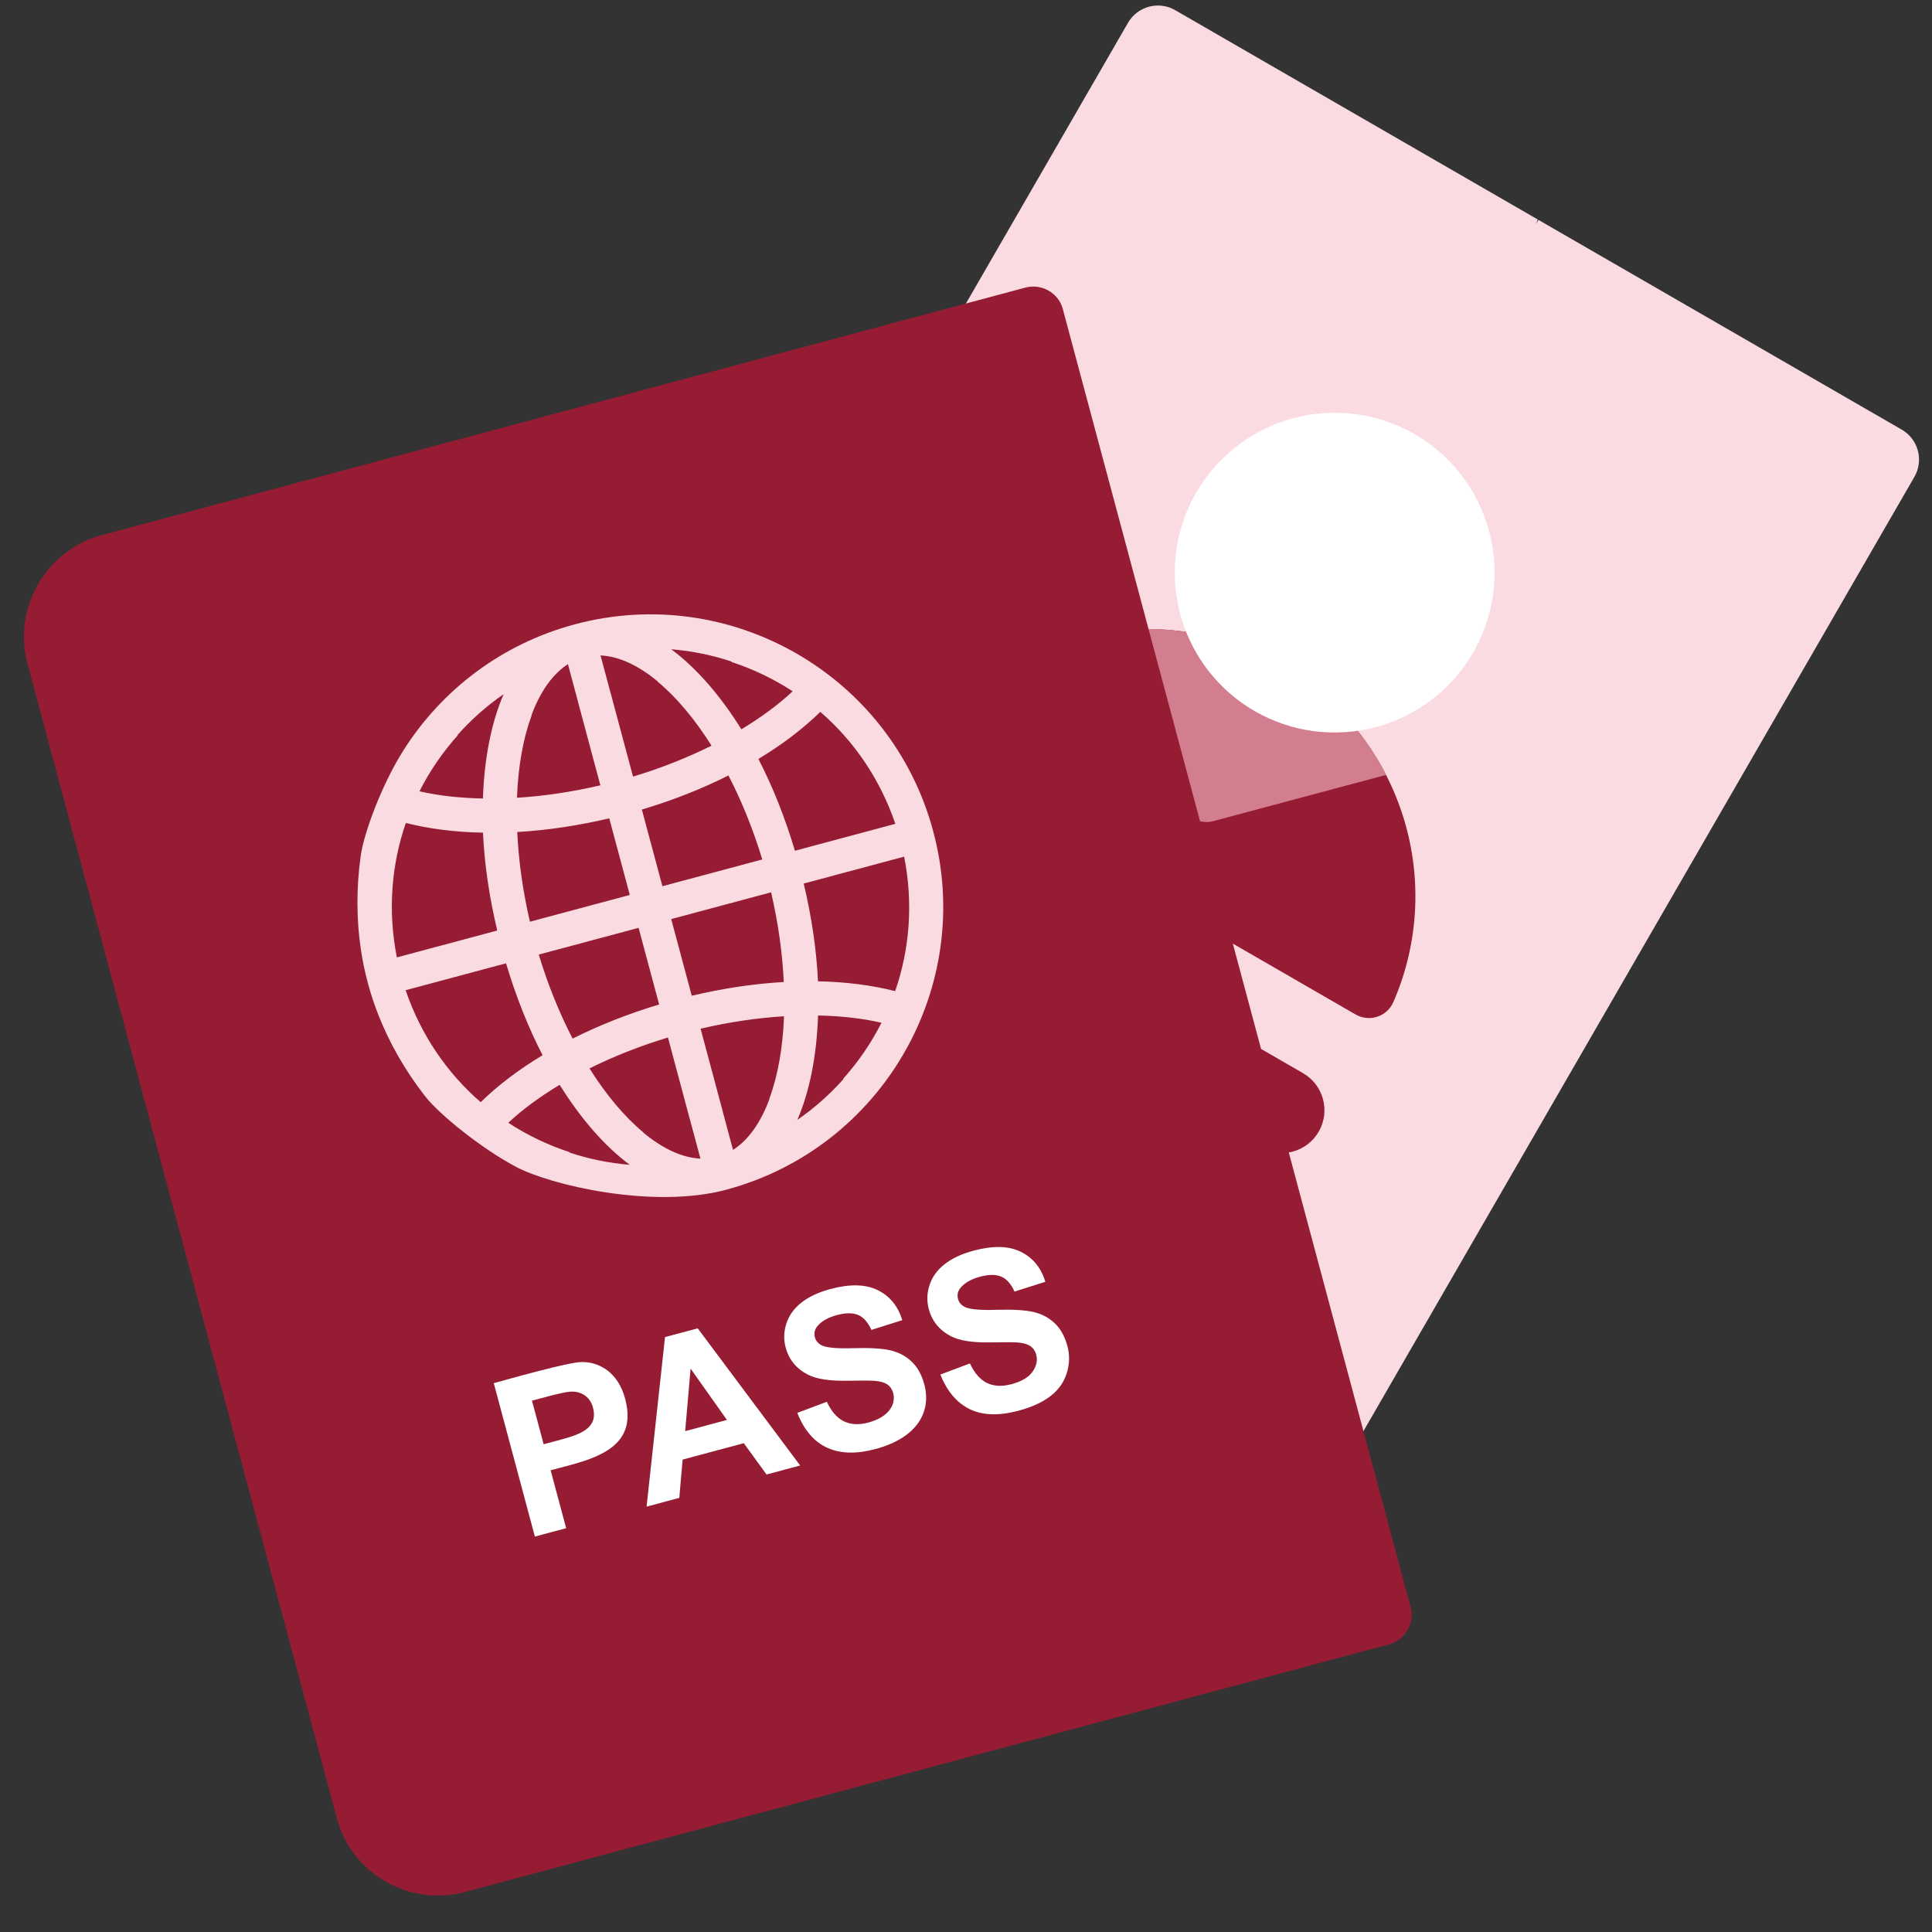
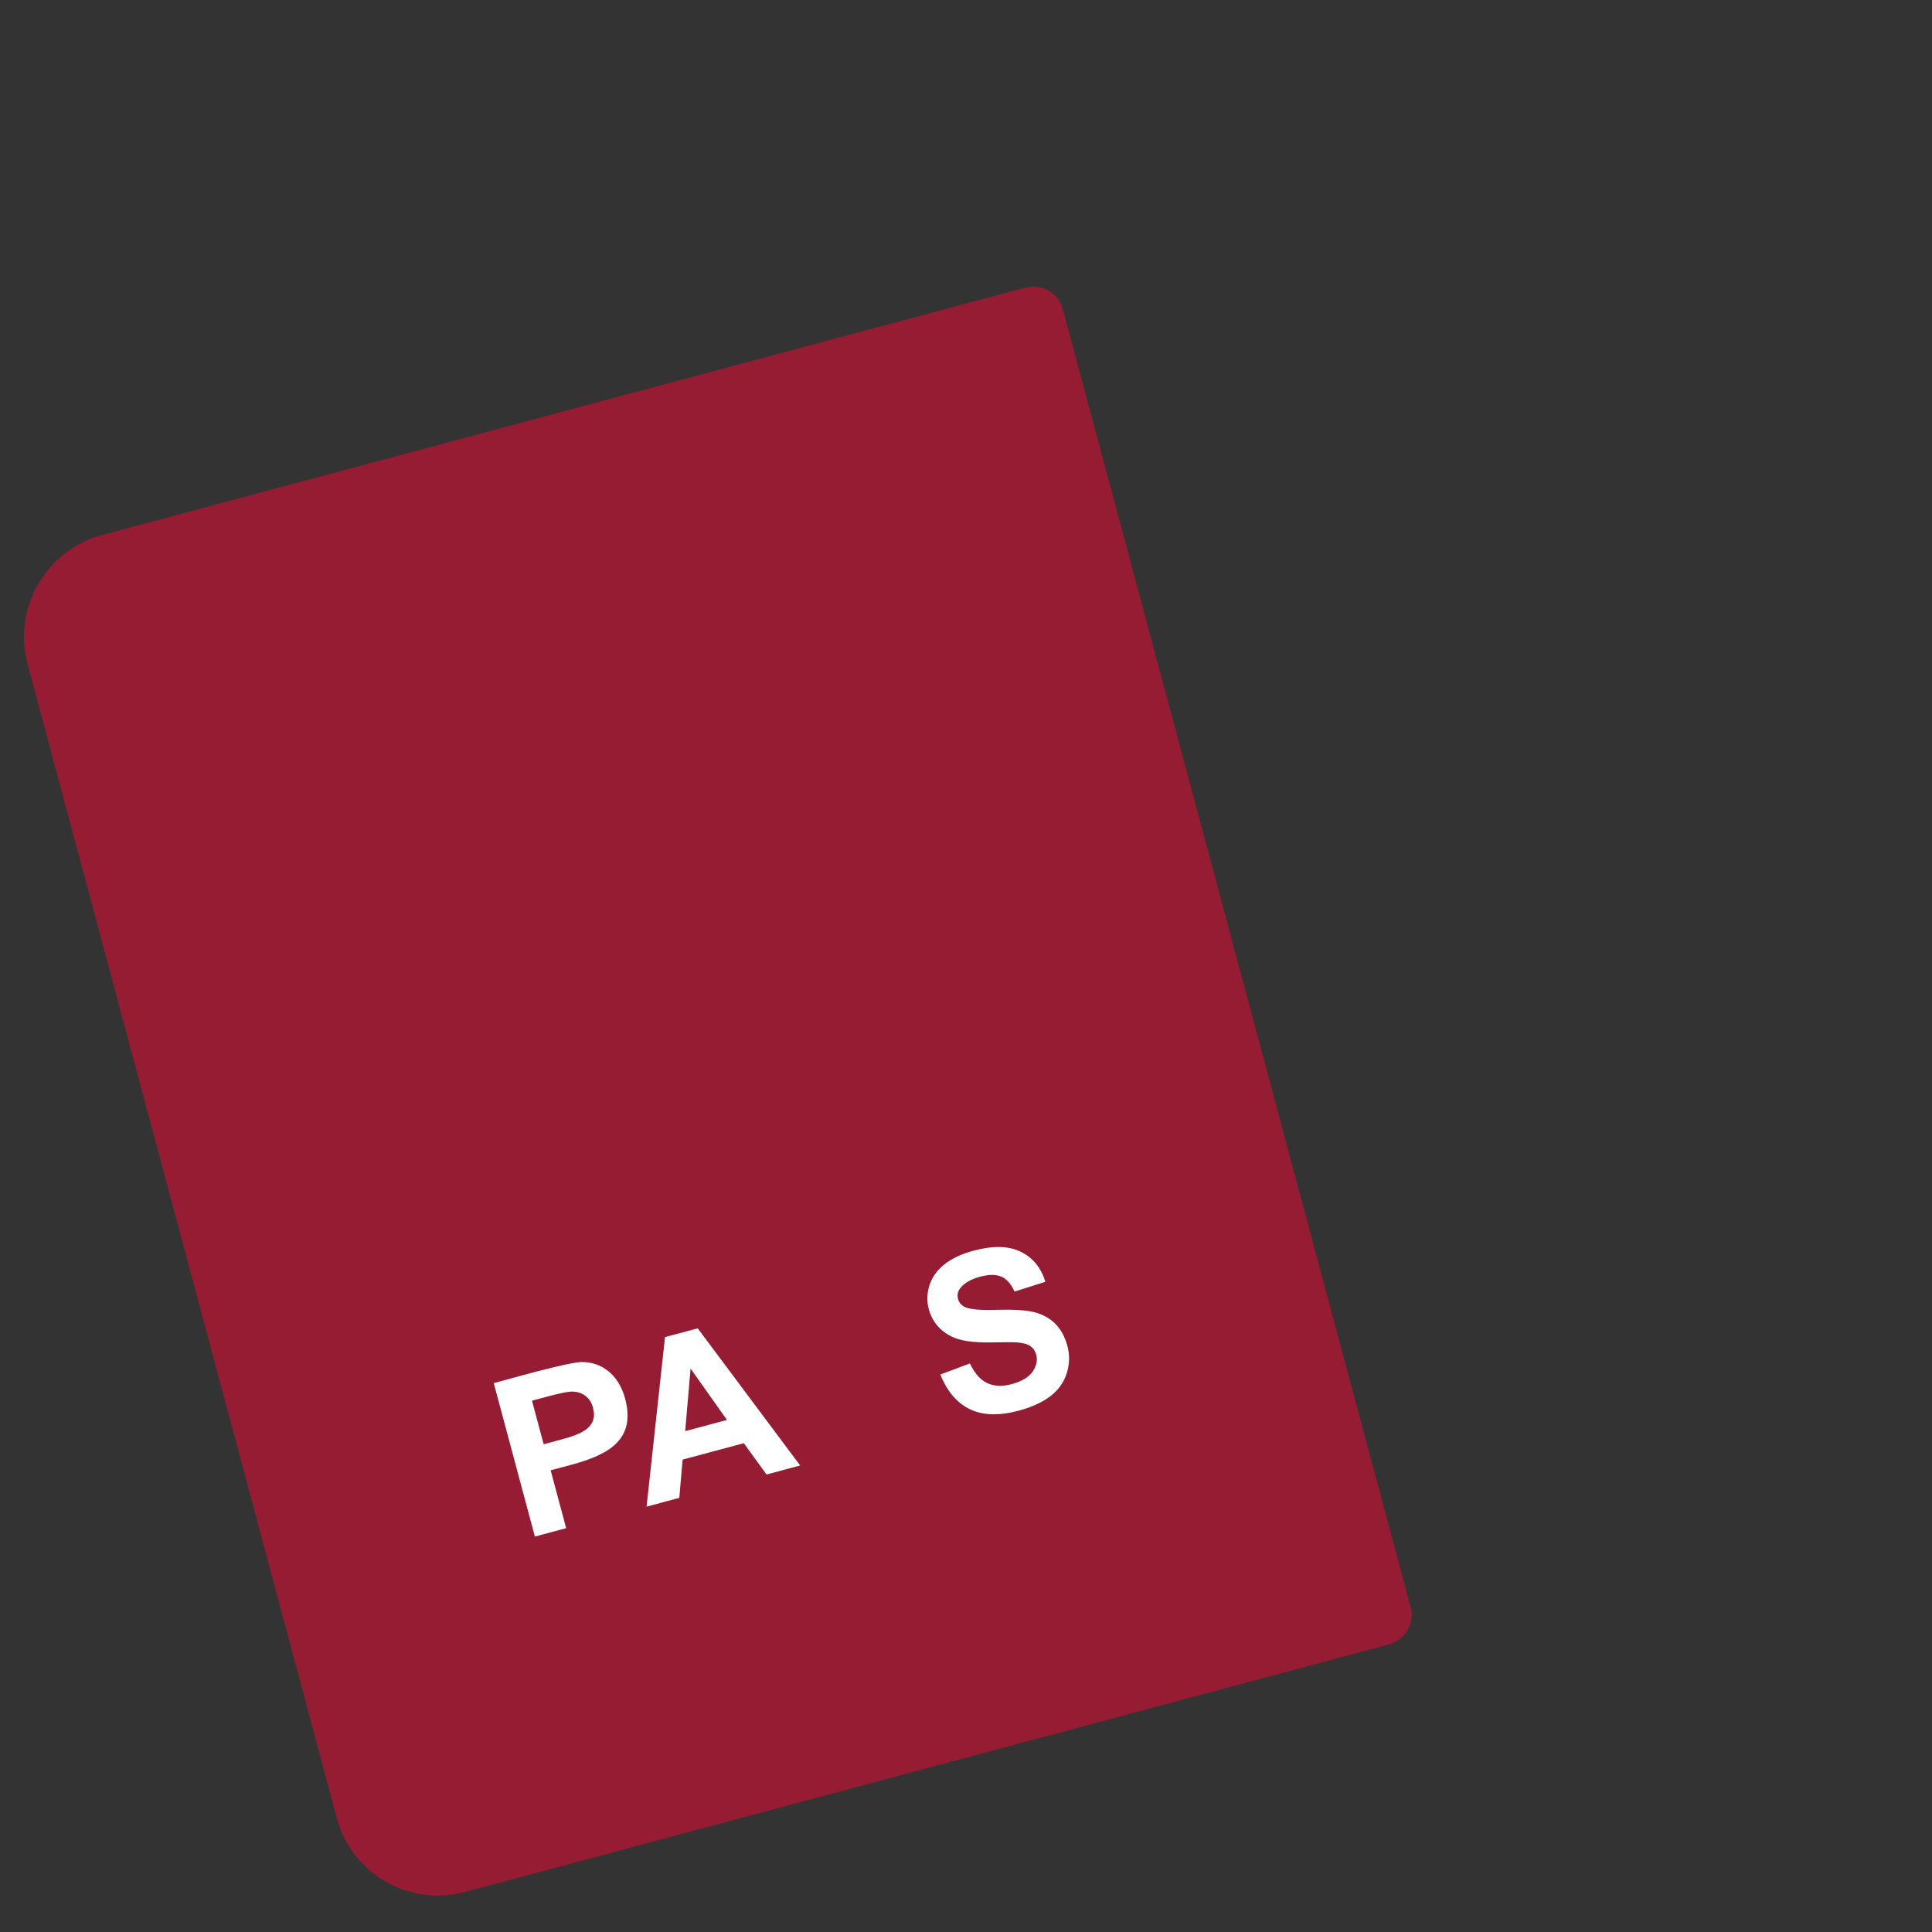
<svg xmlns="http://www.w3.org/2000/svg" width="96" height="96" viewBox="0 0 96 96" fill="none">
  <rect x="0" y="0" width="96" height="96" fill="#333333" stroke="none" />
  <g clip-path="url(#clip0)">
    <g clip-path="url(#clip1)">
      <path fill-rule="evenodd" clip-rule="evenodd" d="M56.05 1.133C56.524 0.312 57.574 0.031 58.395 0.505L76.408 10.905L76.335 11.12L76.446 10.927L80.095 13.034L94.498 21.349C95.319 21.823 95.6 22.873 95.126 23.694L64.562 76.632C64.088 77.453 63.039 77.734 62.218 77.26L44.166 66.838L44.251 66.692L44.128 66.816L26.114 56.416C25.294 55.942 25.012 54.892 25.486 54.071L56.05 1.133Z" fill="#FBDBE2" />
      <path d="M52.643 64.359C53.231 63.341 54.532 62.992 55.55 63.58L60.957 66.701C61.975 67.289 62.324 68.591 61.736 69.609C61.148 70.627 59.847 70.976 58.829 70.388L53.422 67.266C52.404 66.679 52.055 65.377 52.643 64.359Z" fill="#951C33" />
      <path fill-rule="evenodd" clip-rule="evenodd" d="M65.526 56.232C66.114 55.214 65.765 53.913 64.747 53.325L55.249 47.841C55.236 47.834 55.219 47.838 55.211 47.852C55.199 47.872 55.169 47.87 55.16 47.848L55.138 47.791C55.133 47.779 55.124 47.769 55.113 47.763L45.578 42.257C44.56 41.67 43.258 42.019 42.67 43.036C42.082 44.054 42.431 45.356 43.449 45.944L52.982 51.447C52.995 51.455 53.01 51.457 53.025 51.452L53.075 51.437C53.103 51.428 53.128 51.459 53.113 51.485C53.104 51.501 53.109 51.521 53.125 51.53L62.619 57.011C63.637 57.599 64.939 57.25 65.526 56.232Z" fill="#951C33" />
      <path d="M67.356 50.408L46.8 38.539C46.638 38.446 46.498 38.32 46.389 38.17C46.279 38.019 46.202 37.847 46.163 37.666C46.124 37.484 46.124 37.296 46.163 37.115C46.202 36.933 46.279 36.762 46.388 36.613C48.313 33.999 51.142 32.19 54.331 31.532C57.521 30.874 60.848 31.413 63.676 33.046C66.504 34.678 68.634 37.29 69.659 40.382C70.684 43.473 70.531 46.827 69.231 49.801C69.156 49.971 69.046 50.123 68.909 50.247C68.771 50.371 68.608 50.465 68.431 50.522C68.255 50.579 68.067 50.599 67.882 50.579C67.697 50.559 67.518 50.501 67.356 50.408Z" fill="#951C33" />
      <path d="M60.295 40.8L68.882 38.502C67.706 36.222 65.899 34.328 63.675 33.045C61.452 31.763 58.908 31.146 56.346 31.269L58.658 39.856C58.75 40.197 58.974 40.489 59.28 40.666L59.281 40.666C59.588 40.843 59.953 40.892 60.295 40.8Z" fill="#D37E8F" />
-       <path d="M62.346 35.336C60.985 34.55 59.887 33.379 59.192 31.969C58.497 30.559 58.236 28.976 58.441 27.418C58.646 25.859 59.308 24.397 60.344 23.215C61.381 22.034 62.744 21.186 64.262 20.779C65.78 20.373 67.385 20.425 68.873 20.93C70.361 21.436 71.666 22.371 72.622 23.617C73.579 24.864 74.145 26.367 74.247 27.935C74.35 29.503 73.986 31.067 73.2 32.428C72.145 34.251 70.409 35.581 68.374 36.126C66.339 36.672 64.171 36.387 62.346 35.336Z" fill="white" />
    </g>
    <path d="M52.807 15.343L70.097 79.873C70.31 80.666 69.81 81.496 69.016 81.709L23.108 94.01C20.342 94.751 17.481 93.121 16.739 90.351L1.363 32.967C0.622 30.2 2.302 27.326 5.069 26.585L50.952 14.29C51.745 14.078 52.593 14.546 52.807 15.343Z" fill="#951C33" />
-     <path fill-rule="evenodd" clip-rule="evenodd" d="M28.567 31.02C28.57 31.02 28.572 31.02 28.575 31.019C36.317 28.954 44.298 33.563 46.369 41.3C46.37 41.302 46.37 41.304 46.371 41.306C46.371 41.308 46.372 41.309 46.372 41.311C48.447 49.048 43.84 57.03 36.102 59.112C36.1 59.112 36.097 59.114 36.095 59.115C36.093 59.116 36.09 59.117 36.088 59.117C36.085 59.118 36.083 59.118 36.08 59.119C36.078 59.119 36.075 59.119 36.073 59.12C32.428 60.092 27.329 58.882 25.623 57.971C23.916 57.06 21.827 55.38 21.115 54.461C20.112 53.169 19.35 51.82 18.809 50.45C18.602 49.928 18.423 49.389 18.275 48.834C18.126 48.279 18.011 47.722 17.93 47.167C17.713 45.71 17.698 44.161 17.921 42.541C18.078 41.389 18.982 38.951 20.07 37.247C21.954 34.294 24.903 32.007 28.545 31.027C28.548 31.027 28.55 31.026 28.552 31.024C28.555 31.023 28.557 31.022 28.56 31.022C28.562 31.021 28.565 31.021 28.567 31.02ZM20.844 39.32C21.351 38.309 21.998 37.374 22.753 36.528L22.719 36.537C23.397 35.772 24.169 35.085 25.024 34.494C24.413 35.911 24.065 37.681 23.997 39.662C23.997 39.669 23.991 39.676 23.982 39.677C22.852 39.654 21.792 39.538 20.844 39.32ZM25.688 39.64C25.747 38.075 25.997 36.679 26.417 35.546L26.405 35.549C26.836 34.383 27.448 33.497 28.221 33.003L28.736 34.925L28.734 34.925L29.832 39.022C28.424 39.35 27.027 39.558 25.688 39.64ZM31.455 38.589L30.357 34.49L30.355 34.491L29.84 32.569L29.842 32.569C30.759 32.609 31.732 33.07 32.688 33.866L32.676 33.869C33.606 34.64 34.522 35.725 35.355 37.052C34.153 37.651 32.84 38.171 31.455 38.589ZM36.373 32.879L36.336 32.888C37.414 33.244 38.443 33.73 39.387 34.351C38.674 35.017 37.815 35.648 36.849 36.233C36.844 36.234 36.835 36.231 36.83 36.225C35.78 34.544 34.594 33.183 33.354 32.262C34.391 32.346 35.403 32.555 36.373 32.879ZM28.272 57.261C29.241 57.585 30.254 57.794 31.29 57.878C30.052 56.956 28.866 55.597 27.816 53.916C27.813 53.91 27.803 53.907 27.796 53.911C26.829 54.496 25.969 55.125 25.257 55.789C26.201 56.411 27.23 56.897 28.306 57.252L28.272 57.261ZM31.959 56.273C32.915 57.069 33.888 57.529 34.804 57.571L34.289 55.649L34.287 55.649L33.19 51.553C31.806 51.972 30.492 52.491 29.291 53.089C30.126 54.415 31.04 55.499 31.97 56.27L31.959 56.273ZM35.908 55.215L36.423 57.137L36.425 57.136C37.199 56.643 37.811 55.757 38.241 54.59L38.229 54.593C38.649 53.461 38.9 52.063 38.957 50.498C37.617 50.58 36.22 50.786 34.812 51.116L35.91 55.215L35.908 55.215ZM43.8 50.82C42.85 50.6 41.79 50.483 40.662 50.46C40.657 50.461 40.65 50.468 40.648 50.476C40.58 52.457 40.233 54.228 39.62 55.646C40.475 55.055 41.248 54.367 41.926 53.603L41.889 53.612C42.645 52.766 43.292 51.83 43.8 50.82ZM23.999 41.375C24.068 42.914 24.308 44.552 24.708 46.237L19.72 47.573C19.264 45.278 19.443 42.981 20.166 40.891C21.33 41.189 22.621 41.349 23.999 41.375ZM20.156 49.203C20.91 51.419 22.212 53.318 23.885 54.767C24.743 53.927 25.781 53.143 26.961 52.432C26.252 51.064 25.64 49.526 25.145 47.867L20.156 49.203ZM28.453 51.608C29.773 50.944 31.218 50.372 32.752 49.912L31.731 46.104L26.77 47.433C27.228 48.944 27.802 50.35 28.453 51.608ZM26.332 45.8L31.294 44.47L30.273 40.662C28.715 41.03 27.177 41.258 25.702 41.342C25.767 42.757 25.974 44.262 26.332 45.8ZM34.373 49.478C35.93 49.108 37.47 48.88 38.945 48.795C38.88 47.38 38.673 45.875 38.315 44.339L33.352 45.669L34.373 49.478ZM31.894 40.227C33.428 39.769 34.875 39.197 36.196 38.532C36.846 39.791 37.42 41.197 37.877 42.706L32.915 44.036L31.894 40.227ZM40.645 48.761C42.023 48.788 43.315 48.951 44.48 49.249C45.205 47.158 45.382 44.864 44.926 42.566L39.936 43.903C40.336 45.585 40.574 47.225 40.645 48.761ZM44.489 40.936L39.499 42.273C39.005 40.617 38.391 39.078 37.685 37.712C38.864 37 39.902 36.213 40.761 35.372C42.435 36.82 43.735 38.718 44.489 40.936Z" fill="#FBDBE2" />
    <path d="M26.577 76.348L24.535 68.728C25.195 68.551 28.232 67.68 28.909 67.679C29.837 67.671 30.727 68.249 31.06 69.492C31.604 71.522 30.273 72.278 28.376 72.787L27.361 73.058L28.132 75.934L26.578 76.351L26.577 76.348ZM26.434 69.6L27.014 71.763L27.866 71.535C28.845 71.273 29.736 70.954 29.465 69.942C29.311 69.368 28.833 69.108 28.317 69.153C27.934 69.18 26.813 69.498 26.434 69.6Z" fill="white" />
    <path d="M39.759 72.819L38.088 73.267L36.959 71.711L33.919 72.526L33.754 74.428L32.128 74.864L33.044 66.439L34.669 66.004L39.759 72.819ZM36.121 70.556L34.315 68.004L34.046 71.112L36.121 70.556Z" fill="white" />
-     <path d="M39.616 70.205L41.085 69.654C41.51 70.563 42.156 70.951 43.157 70.683C44.209 70.4 44.522 69.746 44.381 69.217C44.332 69.035 44.236 68.895 44.096 68.796C43.955 68.697 43.739 68.635 43.447 68.612C43.248 68.597 42.805 68.596 42.115 68.608C41.229 68.625 40.577 68.525 40.161 68.314C39.576 68.017 39.201 67.564 39.038 66.952C38.932 66.559 38.945 66.162 39.075 65.762C39.206 65.361 39.455 65.015 39.824 64.723C40.194 64.434 40.673 64.209 41.263 64.051C42.226 63.793 43.01 63.809 43.61 64.105C44.213 64.398 44.619 64.896 44.833 65.598L43.3 66.082C43.128 65.704 42.91 65.455 42.644 65.341C42.378 65.227 42.029 65.227 41.592 65.344C41.141 65.465 40.814 65.651 40.609 65.907C40.476 66.069 40.439 66.252 40.492 66.451C40.541 66.633 40.661 66.769 40.849 66.858C41.089 66.969 41.61 67.015 42.413 66.99C43.215 66.965 43.823 67.003 44.235 67.096C44.647 67.191 45 67.376 45.294 67.652C45.589 67.929 45.8 68.311 45.93 68.797C46.276 70.088 45.648 71.427 43.493 72.004C41.649 72.496 40.314 71.962 39.616 70.205Z" fill="white" />
    <path d="M46.726 68.299L48.194 67.749C48.423 68.233 48.706 68.556 49.047 68.721C49.389 68.885 49.794 68.904 50.266 68.778C50.766 68.644 51.113 68.436 51.309 68.158C51.504 67.877 51.565 67.597 51.489 67.312C51.44 67.13 51.345 66.991 51.204 66.891C51.064 66.792 50.848 66.73 50.558 66.706C50.359 66.691 49.916 66.69 49.227 66.703C48.341 66.719 47.69 66.619 47.274 66.408C46.688 66.111 46.314 65.658 46.15 65.046C46.045 64.653 46.057 64.257 46.188 63.856C46.318 63.455 46.567 63.109 46.936 62.818C47.306 62.528 47.785 62.303 48.375 62.145C49.34 61.887 50.121 61.903 50.721 62.2C51.321 62.493 51.73 62.99 51.943 63.692L50.411 64.177C50.239 63.799 50.021 63.55 49.755 63.436C49.489 63.322 49.14 63.321 48.703 63.438C48.253 63.559 47.926 63.746 47.721 64.001C47.59 64.163 47.551 64.346 47.604 64.545C47.653 64.728 47.773 64.863 47.961 64.952C48.201 65.063 48.721 65.109 49.524 65.084C50.327 65.06 50.934 65.098 51.345 65.19C51.758 65.286 52.111 65.47 52.405 65.747C52.699 66.023 52.91 66.406 53.041 66.892C53.159 67.335 53.147 67.78 53.007 68.231C52.865 68.683 52.598 69.062 52.202 69.368C51.806 69.675 51.275 69.919 50.607 70.098C49.637 70.358 48.831 70.332 48.189 70.022C47.546 69.707 47.058 69.134 46.726 68.299Z" fill="white" />
  </g>
  <defs>
    <clipPath id="clip0">
      <rect width="96" height="96" fill="white" />
    </clipPath>
    <clipPath id="clip1">
-       <rect width="49.946" height="72.648" fill="white" transform="translate(56.806 -5) rotate(30)" />
-     </clipPath>
+       </clipPath>
  </defs>
</svg>